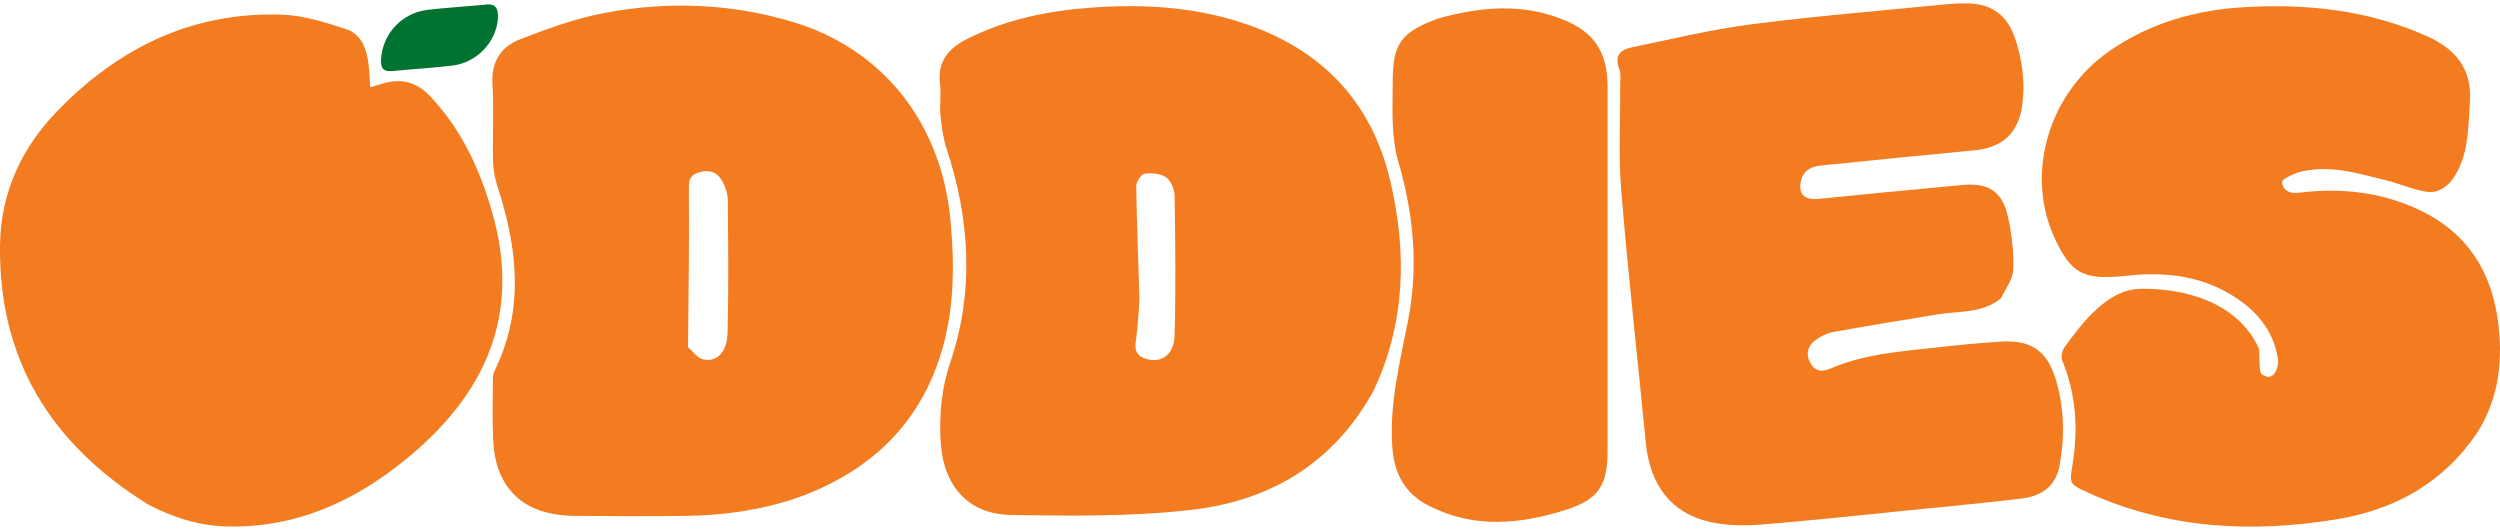
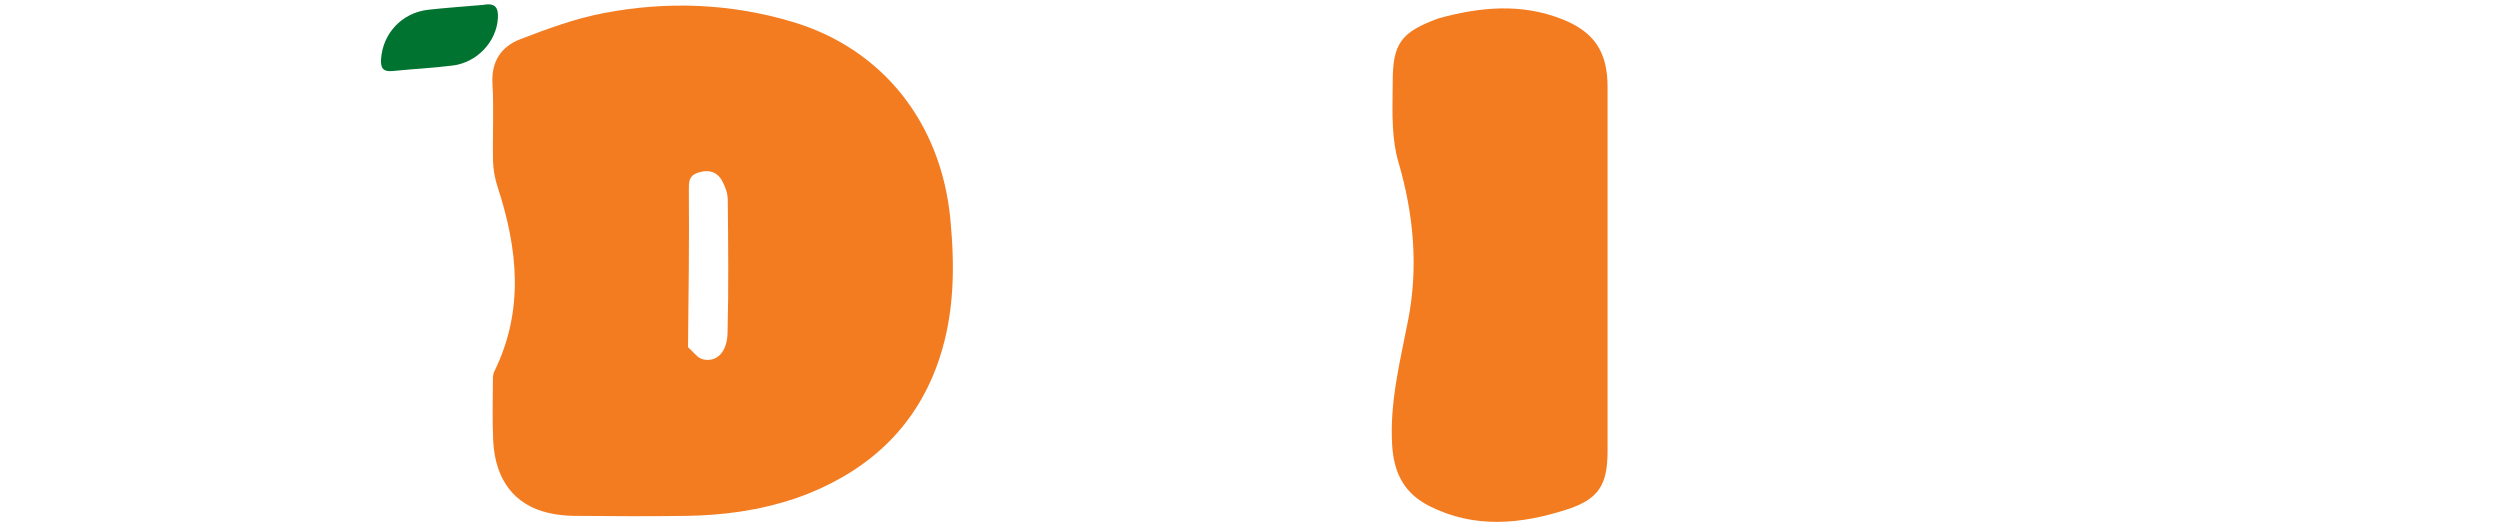
<svg xmlns="http://www.w3.org/2000/svg" fill="none" viewBox="0 0 301 64" height="64" width="301">
-   <path fill="#F37B20" d="M17.834 60.742C6.146 53.476 -0.215 43.293 0.006 29.427C0.105 23.164 2.585 17.836 6.899 13.373C14.28 5.738 23.174 1.406 33.953 1.763C36.524 1.848 39.117 2.687 41.603 3.483C43.625 4.13 44.193 6.033 44.4 7.983C44.484 8.772 44.515 9.568 44.579 10.499C45.16 10.331 45.584 10.22 46.001 10.086C48.196 9.379 50.12 9.847 51.7 11.501C55.573 15.554 57.828 20.464 59.324 25.801C62.763 38.077 58.336 47.563 48.902 55.272C42.645 60.385 35.631 63.573 27.362 63.387C24.007 63.312 20.888 62.341 17.834 60.742Z" />
  <path fill="#F37B20" d="M95.814 59.989C91.433 61.471 87.022 62.051 82.543 62.113C78.081 62.174 73.616 62.149 69.153 62.11C68.097 62.101 67.018 61.987 65.992 61.745C61.927 60.788 59.606 57.764 59.38 53.042C59.262 50.566 59.339 48.081 59.345 45.6C59.345 45.307 59.387 44.983 59.514 44.725C63.148 37.349 62.342 29.913 59.889 22.431C59.566 21.447 59.383 20.377 59.361 19.342C59.292 16.255 59.478 13.157 59.293 10.079C59.131 7.384 60.363 5.601 62.632 4.725C65.916 3.458 69.279 2.225 72.721 1.569C80.336 0.116 87.963 0.402 95.437 2.638C106.264 5.878 113.313 14.778 114.422 26.376C114.967 32.073 114.917 37.716 113.094 43.195C110.462 51.101 104.991 56.327 97.35 59.421C96.88 59.611 96.404 59.782 95.814 59.989ZM82.838 41.801C83.43 42.307 83.953 43.102 84.627 43.262C86.264 43.649 87.537 42.439 87.597 40.107C87.736 34.755 87.677 29.396 87.623 24.041C87.615 23.269 87.315 22.432 86.93 21.749C86.302 20.634 85.255 20.382 84.038 20.79C82.871 21.182 82.93 21.992 82.939 23.062C82.989 29.223 82.903 35.385 82.838 41.801Z" />
-   <path fill="#F37B20" d="M165.378 47.043C160.602 55.737 152.974 60.272 143.574 61.371C136.359 62.214 129.004 62.121 121.718 62.003C116.488 61.917 113.492 58.402 113.24 52.956C113.093 49.785 113.36 46.742 114.419 43.611C117.301 35.089 116.783 26.489 113.991 17.978C113.561 16.667 113.37 15.258 113.232 13.878C113.107 12.624 113.332 11.334 113.179 10.086C112.848 7.379 114.223 5.802 116.451 4.683C121.146 2.325 126.184 1.298 131.37 0.919C137.895 0.442 144.337 0.848 150.556 3.088C159.546 6.327 165.253 12.585 167.412 21.873C169.395 30.404 169.24 38.837 165.378 47.043ZM137.193 36.056C137.052 37.768 136.994 39.493 136.743 41.19C136.544 42.538 137.223 43.062 138.329 43.29C139.981 43.63 141.36 42.595 141.42 40.416C141.575 34.817 141.511 29.21 141.426 23.608C141.414 22.827 140.994 21.779 140.403 21.355C139.746 20.883 138.648 20.795 137.798 20.919C137.385 20.979 136.796 21.908 136.804 22.437C136.866 26.881 137.048 31.324 137.193 36.056Z" />
-   <path fill="#F37B20" d="M298.259 52.093C294.147 58.18 288.285 61.381 281.336 62.522C271.054 64.209 260.936 63.674 251.283 59.261C249.155 58.289 249.156 58.223 249.528 55.966C250.233 51.688 249.97 47.507 248.308 43.444C248.13 43.007 248.256 42.248 248.54 41.85C250.739 38.761 253.806 34.884 257.577 34.783C263.035 34.637 269.374 36.406 271.921 41.85C272.163 42.368 271.87 44.903 272.377 45.114C273.016 45.379 273.103 45.51 273.592 45.21C274.056 44.925 274.369 43.907 274.276 43.282C273.735 39.659 271.497 37.176 268.457 35.384C264.929 33.303 261.044 32.796 257.017 33.103C256.411 33.15 255.808 33.238 255.202 33.286C250.764 33.635 249.327 32.804 247.442 28.81C243.764 21.021 246.59 11.266 254.002 6.127C258.849 2.767 264.312 1.214 270.117 0.87C277.682 0.421 285.058 1.184 292.113 4.318C295.698 5.91 297.632 8.283 297.378 12.244C297.262 14.056 297.225 15.891 296.886 17.666C296.386 20.285 294.827 23.48 292.16 23.086C290.517 22.843 288.932 22.112 287.31 21.718C284.077 20.934 281.15 19.986 277.847 20.503C277.353 20.581 276.625 20.736 276.182 20.954C275.188 21.443 274.754 21.567 274.754 22.085C275.094 23.291 276.08 23.292 277.096 23.173C281.925 22.607 286.62 23.137 291.056 25.17C297.596 28.166 300.494 33.58 300.946 40.511C301.212 44.591 300.531 48.474 298.259 52.093Z" />
-   <path fill="#F37B20" d="M240.924 35.905C238.665 37.757 235.967 37.421 233.447 37.826C229.207 38.507 224.97 39.21 220.744 39.968C220.02 40.098 219.285 40.455 218.676 40.88C217.697 41.562 217.342 42.555 217.951 43.667C218.532 44.728 219.319 44.838 220.484 44.337C224.596 42.572 229.031 42.304 233.406 41.812C235.874 41.535 238.348 41.295 240.825 41.133C244.647 40.884 246.568 42.284 247.604 45.98C248.537 49.307 248.601 52.678 247.974 56.057C247.552 58.332 246.043 59.711 243.402 60.025C238.672 60.589 233.928 61.029 229.188 61.504C223.439 62.08 217.694 62.711 211.934 63.162C209.941 63.318 207.848 63.284 205.909 62.85C201.188 61.792 198.646 58.419 198.141 53.209C197.164 43.136 196.035 33.077 195.199 22.993C194.853 18.818 195.101 14.594 195.071 10.393C195.066 9.685 195.198 8.908 194.954 8.284C194.324 6.674 195.138 5.971 196.483 5.694C201.235 4.717 205.97 3.559 210.772 2.939C218.51 1.94 226.295 1.306 234.061 0.54C235.118 0.435 236.191 0.375 237.25 0.425C239.909 0.55 241.688 1.954 242.555 4.448C243.483 7.12 243.851 9.847 243.478 12.662C243.039 15.975 241.102 17.776 237.773 18.091C231.618 18.673 225.466 19.297 219.315 19.918C218.205 20.03 217.229 20.386 216.882 21.617C216.424 23.248 217.17 24.119 218.838 23.955C224.638 23.382 230.438 22.802 236.243 22.278C239.458 21.988 241.07 23.033 241.767 26.139C242.227 28.19 242.464 30.344 242.401 32.44C242.366 33.583 241.499 34.701 240.924 35.905Z" />
  <path fill="#F37B20" d="M173.157 2.225C178.204 0.821 183.146 0.379 188.035 2.292C191.955 3.825 193.55 6.267 193.55 10.444C193.551 25.074 193.551 39.705 193.55 54.336C193.549 58.362 192.488 60.105 188.654 61.342C183.129 63.124 177.544 63.675 172.103 60.932C169.112 59.424 167.822 57.004 167.617 53.61C167.304 48.423 168.568 43.537 169.541 38.539C170.787 32.144 170.208 25.752 168.359 19.479C167.966 18.148 167.793 16.727 167.71 15.336C167.602 13.52 167.683 11.693 167.683 9.87C167.684 5.255 168.647 3.887 173.157 2.225Z" />
  <path fill="#007331" d="M58.218 0.585C59.76 0.292 60.013 1.081 59.943 2.225C59.77 5.027 57.432 7.536 54.486 7.894C52.075 8.188 49.644 8.315 47.225 8.555C46.096 8.666 45.812 8.138 45.878 7.123C46.078 4.017 48.405 1.524 51.569 1.173C53.733 0.933 55.907 0.786 58.218 0.585Z" />
</svg>